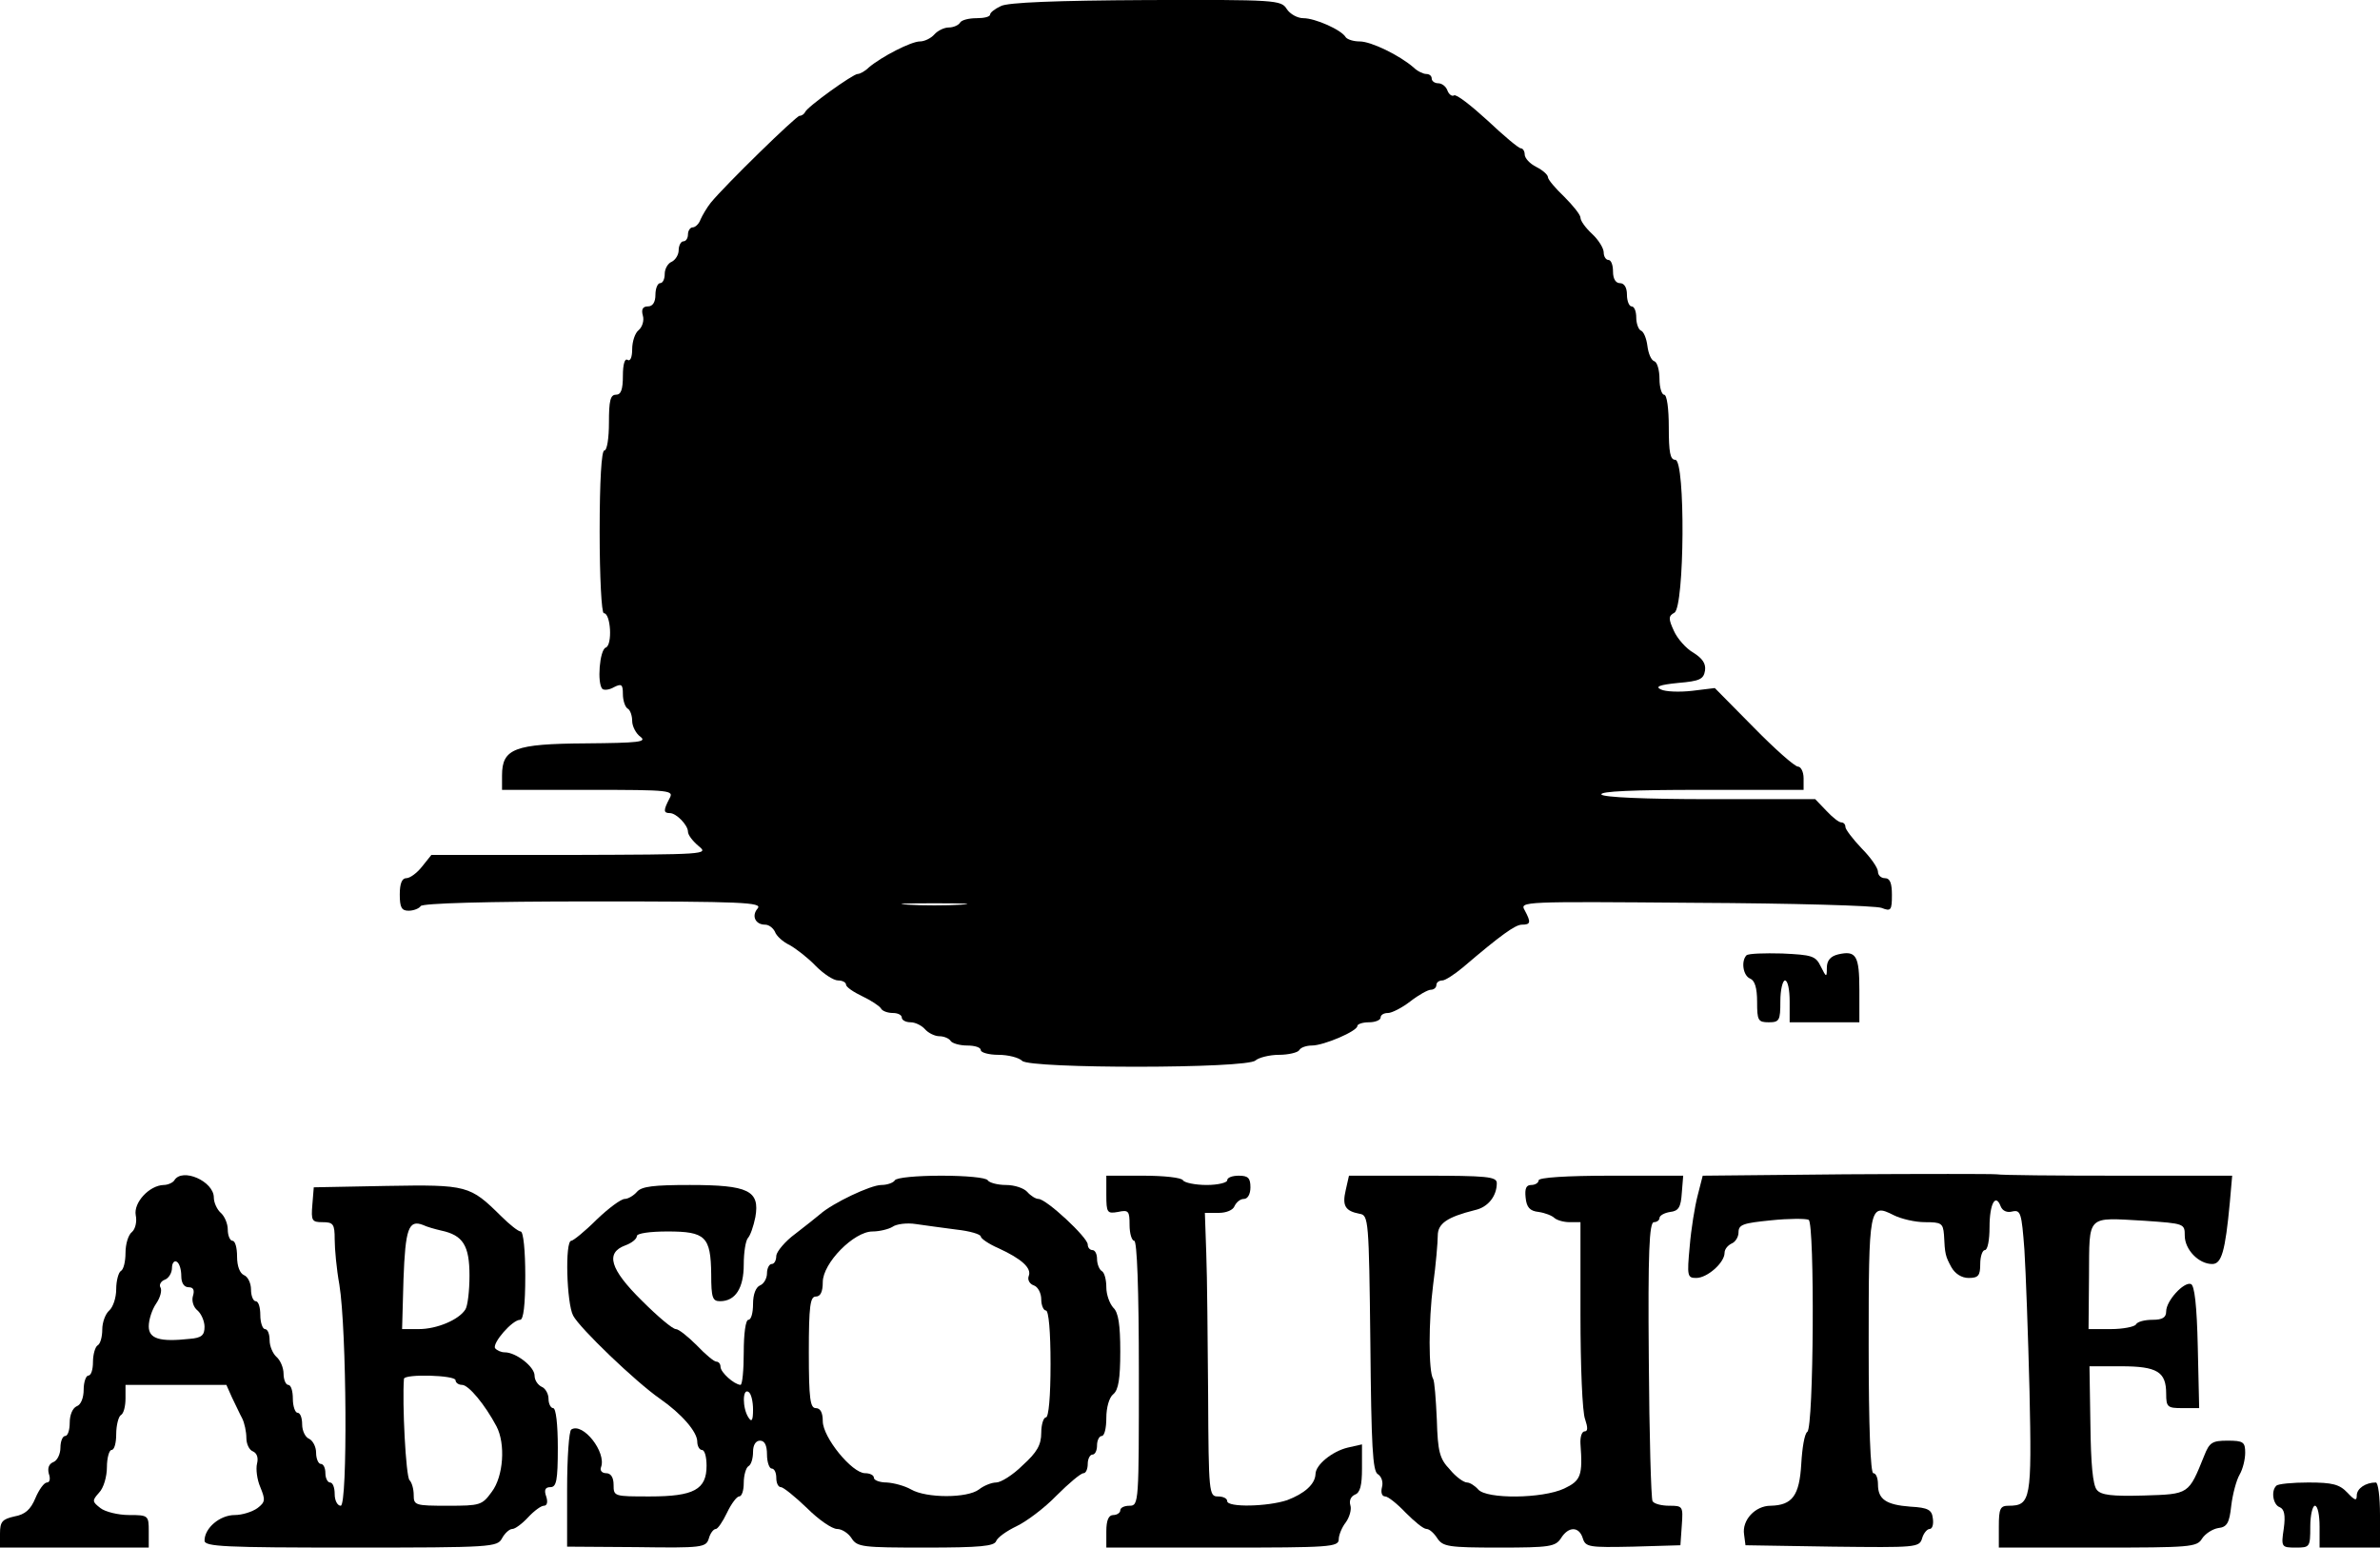
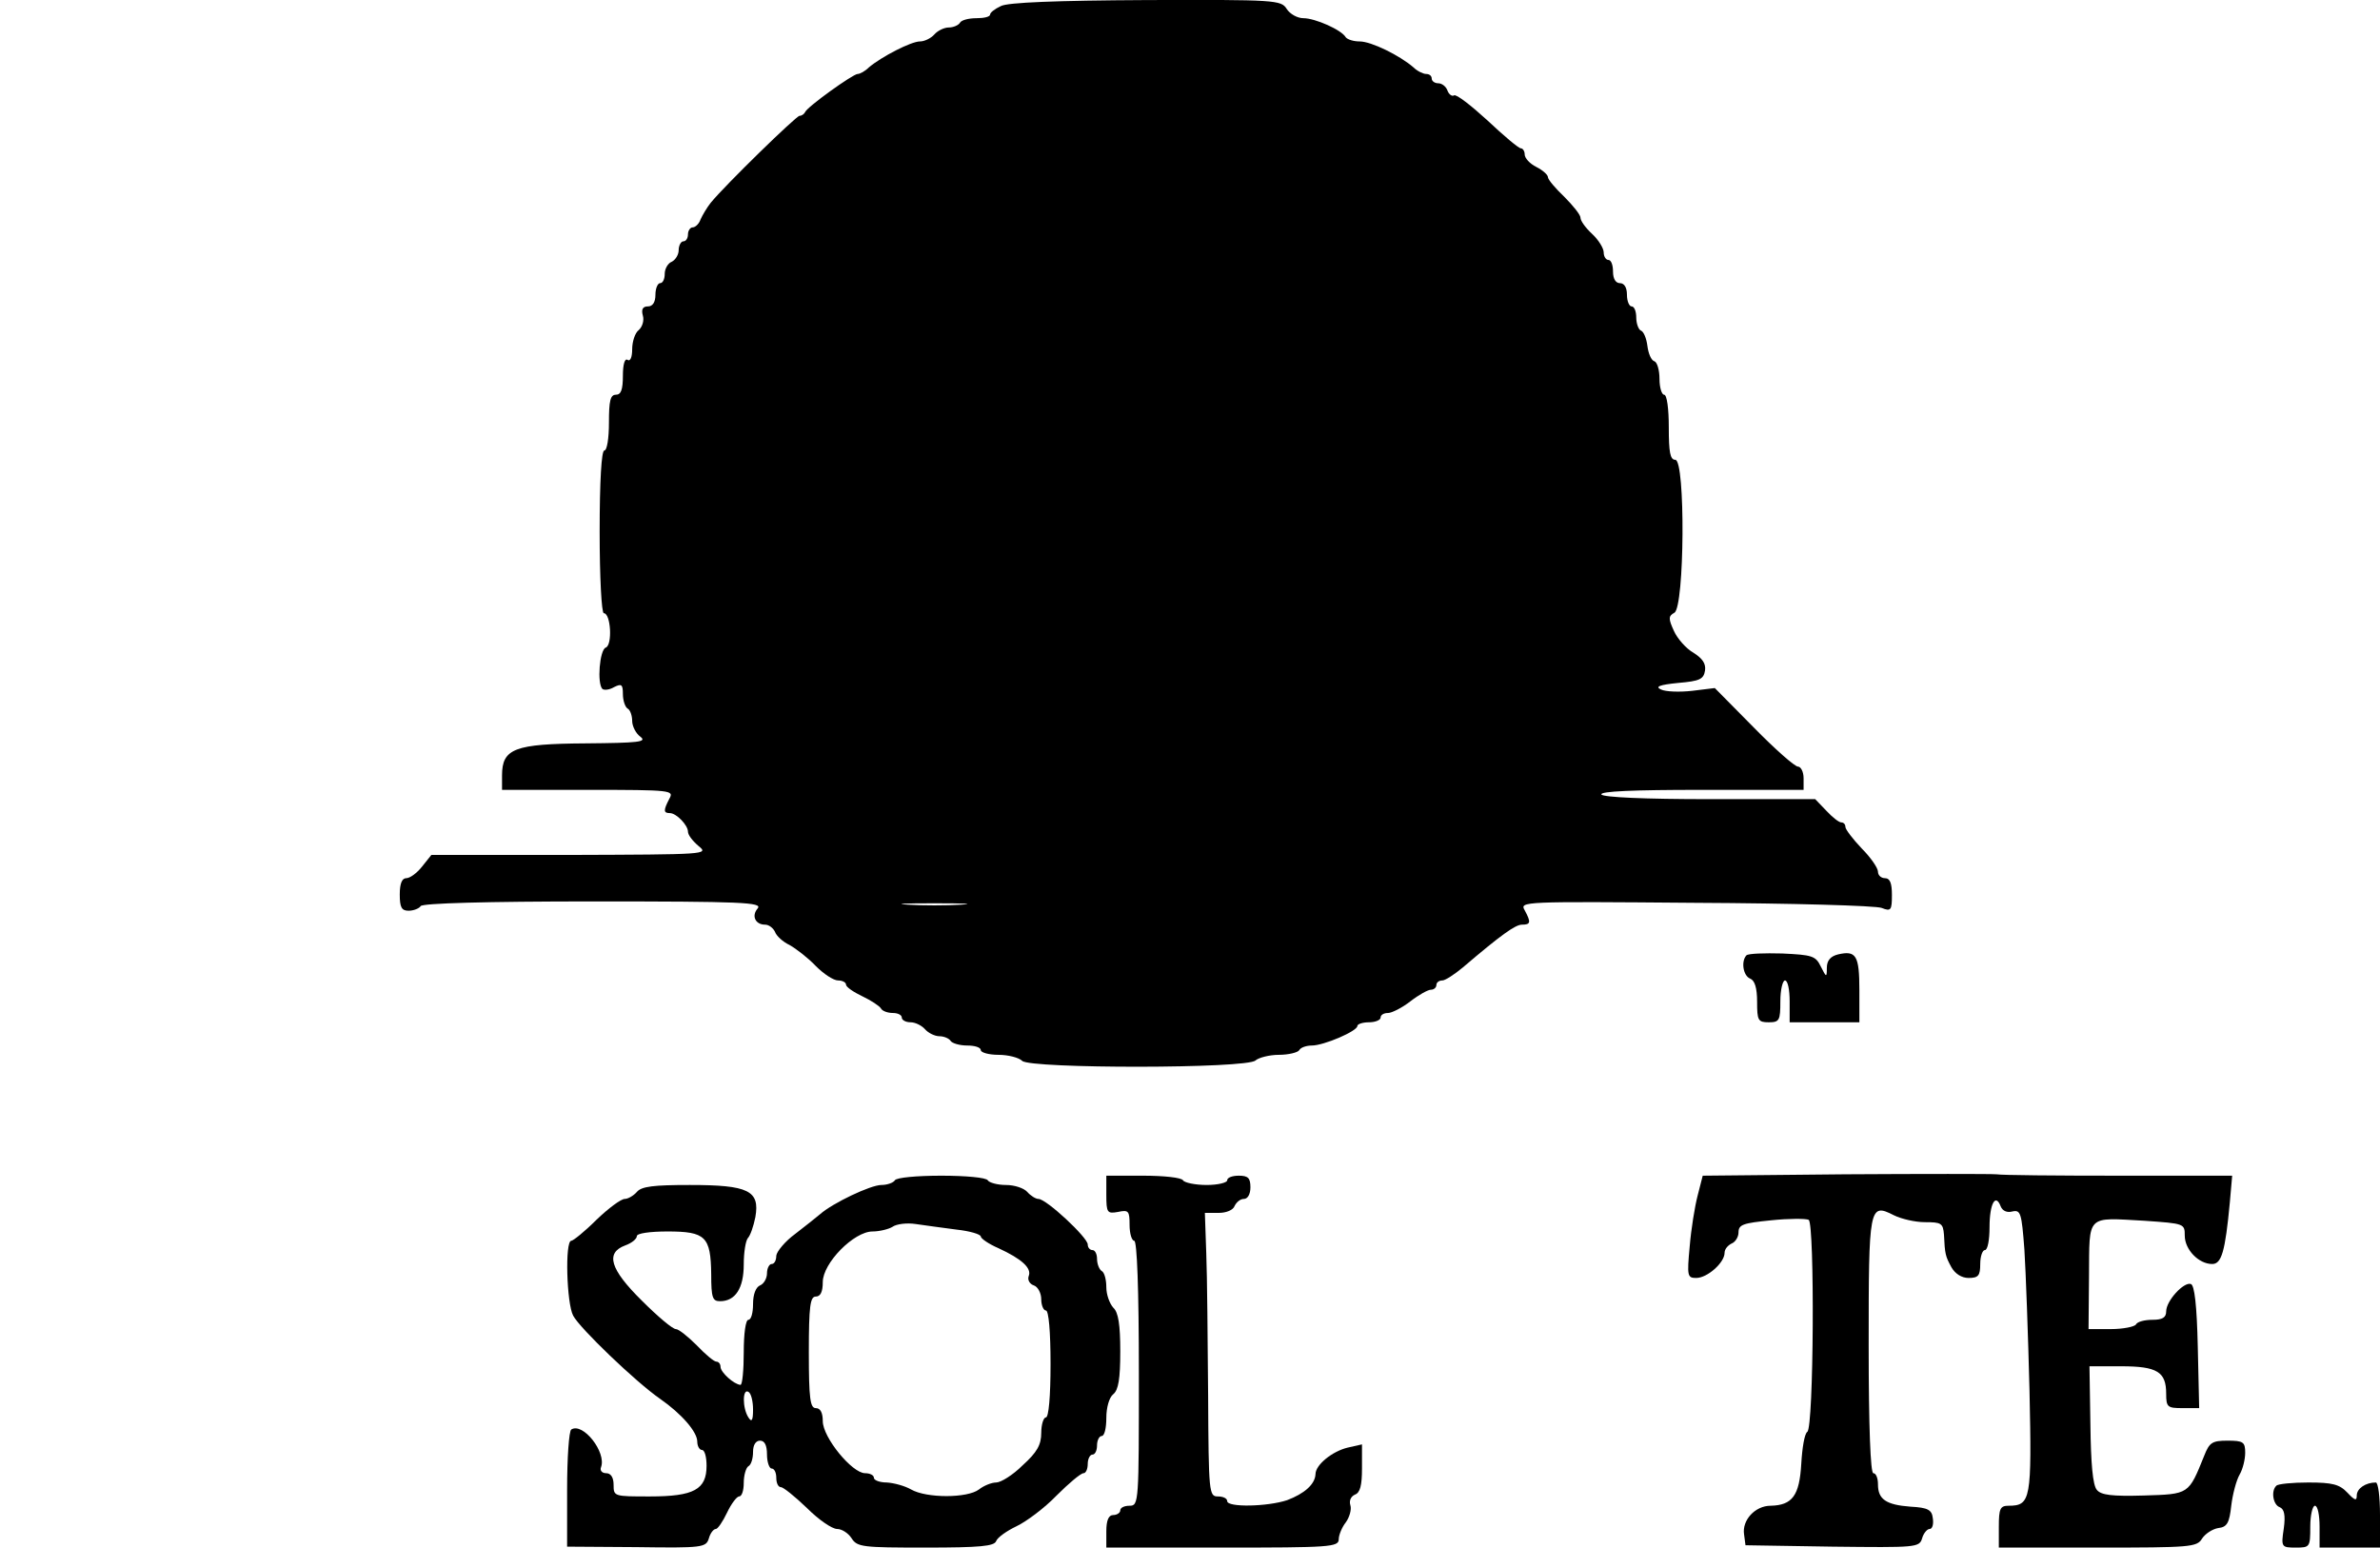
<svg xmlns="http://www.w3.org/2000/svg" version="1.0" width="512pt" height="332.914pt" viewBox="0 0 512 332.914" preserveAspectRatio="xMidYMid meet">
  <g transform="translate(0,422.914) scale(0.1,-0.1)" fill="#000000" stroke="none">
    <path d="M2153 4216 c-13 -6 -23 -14 -23 -18 0 -5 -13 -8 -29 -8 -17 0 -33 -4 -36 -10 -3 -5 -14 -10 -24 -10 -10 0 -24 -7 -31 -15 -7 -8 -21 -15 -31 -15 -19 0 -83 -33 -110 -56 -8 -8 -19 -14 -24 -14 -10 0 -109 -71 -113 -82 -2 -4 -7 -8 -12 -8 -7 0 -159 -148 -191 -187 -8 -10 -18 -27 -22 -36 -3 -9 -11 -17 -17 -17 -5 0 -10 -7 -10 -15 0 -8 -4 -15 -10 -15 -5 0 -10 -9 -10 -19 0 -10 -7 -21 -15 -25 -8 -3 -15 -15 -15 -26 0 -11 -4 -20 -10 -20 -5 0 -10 -11 -10 -25 0 -16 -6 -25 -16 -25 -11 0 -15 -6 -11 -20 3 -10 -1 -24 -9 -31 -8 -6 -14 -25 -14 -41 0 -17 -4 -27 -10 -23 -6 4 -10 -10 -10 -34 0 -30 -4 -41 -15 -41 -12 0 -15 -13 -15 -60 0 -33 -4 -60 -10 -60 -6 0 -10 -65 -10 -175 0 -96 4 -175 9 -175 15 0 19 -69 4 -74 -13 -5 -19 -77 -7 -89 4 -3 15 -2 25 4 16 8 19 6 19 -15 0 -14 5 -28 10 -31 6 -3 10 -16 10 -27 0 -11 8 -27 18 -34 14 -11 -4 -13 -118 -14 -153 -1 -180 -11 -180 -69 l0 -31 185 0 c181 0 185 -1 175 -19 -13 -25 -13 -31 1 -31 14 0 39 -26 39 -40 0 -7 10 -20 23 -31 22 -18 17 -18 -277 -19 l-298 0 -20 -25 c-11 -14 -26 -25 -34 -25 -9 0 -14 -11 -14 -35 0 -28 4 -35 19 -35 11 0 23 5 26 10 4 6 139 10 372 10 319 0 364 -2 353 -15 -14 -16 -5 -35 16 -35 8 0 17 -7 21 -15 3 -9 17 -22 32 -29 14 -8 40 -28 56 -45 17 -17 38 -31 48 -31 9 0 17 -4 17 -9 0 -5 16 -16 35 -25 19 -9 37 -21 40 -26 3 -6 15 -10 26 -10 10 0 19 -4 19 -10 0 -5 8 -10 19 -10 10 0 24 -7 31 -15 7 -8 21 -15 31 -15 10 0 21 -5 24 -10 3 -5 19 -10 36 -10 16 0 29 -4 29 -10 0 -5 17 -10 38 -10 21 0 44 -6 51 -13 17 -17 485 -17 502 1 7 6 30 12 50 12 21 0 41 5 44 10 3 6 16 10 27 10 26 0 98 31 98 42 0 4 11 8 25 8 14 0 25 5 25 10 0 6 7 10 16 10 8 0 30 11 48 25 18 14 38 25 44 25 7 0 12 5 12 10 0 6 6 10 13 10 6 0 26 13 44 28 82 70 113 92 127 92 19 0 20 5 6 31 -11 19 -6 19 367 16 208 -1 388 -6 401 -11 20 -8 22 -5 22 28 0 25 -4 36 -15 36 -8 0 -15 6 -15 14 0 8 -16 31 -35 50 -19 20 -35 41 -35 46 0 6 -4 10 -9 10 -5 0 -19 11 -32 25 l-24 25 -227 0 c-140 0 -229 4 -233 10 -4 7 70 10 214 10 l221 0 0 25 c0 14 -6 25 -12 25 -7 0 -50 38 -96 85 l-83 84 -49 -6 c-27 -3 -57 -2 -67 3 -13 6 -3 10 37 14 47 4 55 8 58 27 2 15 -6 26 -25 38 -16 9 -35 31 -42 47 -12 26 -12 32 1 39 22 12 24 329 2 329 -11 0 -14 16 -14 70 0 40 -4 70 -10 70 -5 0 -10 15 -10 34 0 19 -5 36 -11 38 -7 2 -13 17 -15 33 -2 16 -8 31 -14 33 -5 2 -10 15 -10 28 0 13 -4 24 -10 24 -5 0 -10 11 -10 25 0 16 -6 25 -15 25 -9 0 -15 9 -15 25 0 14 -4 25 -10 25 -5 0 -10 7 -10 16 0 9 -11 27 -25 40 -14 13 -25 28 -25 35 0 6 -16 26 -35 45 -19 18 -35 37 -35 42 0 5 -11 15 -25 22 -14 7 -25 19 -25 27 0 7 -4 13 -8 13 -5 0 -37 27 -72 60 -35 32 -67 57 -72 54 -4 -3 -11 2 -14 10 -3 9 -12 16 -20 16 -8 0 -14 5 -14 10 0 6 -5 10 -12 10 -6 0 -19 6 -27 14 -30 26 -91 56 -116 56 -13 0 -26 4 -30 9 -9 16 -66 41 -91 41 -13 0 -29 9 -36 20 -12 19 -23 20 -303 19 -191 -1 -298 -5 -312 -13z m-85 -1933 c-32 -2 -84 -2 -115 0 -32 2 -6 3 57 3 63 0 89 -1 58 -3z" />
    <path d="M3757 2174 c-12 -13 -7 -44 8 -50 10 -4 15 -20 15 -50 0 -40 2 -44 25 -44 23 0 25 4 25 45 0 25 5 45 10 45 6 0 10 -20 10 -45 l0 -45 75 0 75 0 0 69 c0 75 -7 86 -46 77 -16 -4 -24 -13 -24 -29 0 -21 -1 -21 -13 3 -11 23 -19 25 -83 28 -38 1 -73 0 -77 -4z" />
    <path d="M3969 1703 l-306 -3 -11 -43 c-6 -23 -14 -72 -17 -109 -6 -64 -5 -68 14 -68 24 0 61 33 61 54 0 8 7 16 15 20 8 3 15 14 15 24 0 17 10 20 70 26 38 4 75 4 81 1 13 -9 11 -447 -3 -456 -6 -4 -11 -34 -13 -69 -4 -68 -19 -89 -66 -90 -33 0 -62 -31 -57 -62 l3 -23 187 -3 c180 -2 187 -2 193 18 3 11 11 20 16 20 6 0 9 10 7 23 -2 18 -10 23 -48 25 -53 4 -70 16 -70 48 0 13 -4 24 -10 24 -6 0 -10 98 -10 274 0 300 1 308 54 281 16 -8 46 -15 67 -15 35 0 39 -2 41 -27 2 -42 3 -46 16 -70 8 -14 22 -23 37 -23 21 0 25 5 25 30 0 17 5 30 10 30 6 0 10 22 10 49 0 51 13 74 24 45 4 -10 14 -14 25 -11 18 4 20 -3 26 -82 3 -47 8 -184 11 -304 5 -233 3 -247 -45 -247 -18 0 -21 -6 -21 -45 l0 -45 213 0 c199 0 213 1 224 19 7 11 23 21 35 23 19 2 24 11 28 48 3 25 11 55 18 67 7 12 12 33 12 47 0 23 -4 26 -38 26 -33 0 -39 -4 -50 -32 -34 -84 -32 -83 -130 -86 -69 -2 -92 1 -101 12 -9 10 -13 57 -14 141 l-2 125 68 0 c78 0 97 -12 97 -59 0 -29 3 -31 35 -31 l36 0 -3 132 c-2 89 -7 133 -15 135 -15 5 -53 -36 -53 -59 0 -13 -8 -18 -29 -18 -17 0 -33 -4 -36 -10 -3 -5 -28 -10 -54 -10 l-48 0 1 114 c1 134 -7 126 120 119 85 -6 86 -6 86 -32 0 -30 30 -61 59 -61 20 0 28 26 38 133 l5 57 -244 0 c-133 0 -252 1 -263 3 -11 1 -158 1 -326 0z" />
-     <path d="M375 1690 c-3 -5 -14 -10 -23 -10 -31 -1 -65 -38 -60 -65 3 -14 -1 -30 -8 -36 -8 -6 -14 -26 -14 -45 0 -18 -4 -36 -10 -39 -5 -3 -10 -21 -10 -39 0 -19 -7 -39 -15 -46 -8 -7 -15 -25 -15 -41 0 -15 -4 -31 -10 -34 -5 -3 -10 -19 -10 -36 0 -16 -4 -29 -10 -29 -5 0 -10 -14 -10 -30 0 -18 -6 -33 -15 -36 -9 -4 -15 -19 -15 -35 0 -16 -4 -29 -10 -29 -5 0 -10 -11 -10 -25 0 -14 -7 -28 -15 -31 -10 -4 -13 -13 -10 -25 4 -11 2 -19 -4 -19 -6 0 -17 -15 -25 -34 -10 -24 -22 -35 -45 -39 -26 -6 -31 -11 -31 -37 l0 -30 160 0 160 0 0 35 c0 34 -1 35 -42 35 -24 0 -52 7 -62 15 -18 14 -18 16 -3 33 10 10 17 35 17 55 0 20 5 37 10 37 6 0 10 15 10 34 0 19 5 38 10 41 6 3 10 19 10 36 l0 29 108 0 109 0 12 -27 c8 -16 17 -36 22 -45 5 -10 9 -29 9 -42 0 -13 6 -26 14 -29 9 -4 12 -14 9 -26 -3 -12 0 -35 7 -51 11 -27 11 -32 -6 -45 -11 -8 -33 -15 -49 -15 -32 0 -65 -28 -65 -55 0 -13 43 -15 315 -15 304 0 315 1 325 20 6 11 16 20 22 20 6 0 21 11 34 25 13 14 28 25 34 25 7 0 9 8 5 20 -5 14 -2 20 9 20 13 0 16 14 16 85 0 50 -4 85 -10 85 -5 0 -10 9 -10 20 0 11 -7 23 -15 26 -8 4 -15 14 -15 24 0 19 -40 50 -64 50 -8 0 -17 4 -21 9 -6 11 37 61 54 61 7 0 11 31 11 95 0 53 -4 95 -10 95 -5 0 -24 15 -42 33 -67 66 -72 68 -246 65 l-157 -3 -3 -37 c-3 -35 -1 -38 22 -38 23 0 26 -4 26 -37 0 -20 4 -64 10 -97 16 -97 18 -476 3 -476 -7 0 -13 11 -13 25 0 14 -4 25 -10 25 -5 0 -10 9 -10 20 0 11 -4 20 -10 20 -5 0 -10 11 -10 24 0 13 -7 26 -15 30 -8 3 -15 17 -15 31 0 14 -4 25 -10 25 -5 0 -10 14 -10 30 0 17 -4 30 -10 30 -5 0 -10 11 -10 24 0 13 -7 29 -15 36 -8 7 -15 23 -15 36 0 13 -4 24 -10 24 -5 0 -10 14 -10 30 0 17 -4 30 -10 30 -5 0 -10 11 -10 25 0 14 -7 28 -15 31 -9 4 -15 19 -15 40 0 19 -4 34 -10 34 -5 0 -10 11 -10 24 0 13 -7 29 -15 36 -8 7 -15 22 -15 33 0 35 -68 65 -85 37z m574 -108 c47 -10 61 -32 61 -97 0 -33 -4 -66 -9 -73 -14 -22 -61 -42 -100 -42 l-36 0 3 107 c4 109 11 129 42 117 8 -4 26 -9 39 -12z m-559 -98 c0 -15 6 -24 16 -24 10 0 13 -6 9 -19 -3 -10 1 -24 10 -31 8 -7 15 -23 15 -35 0 -18 -6 -24 -32 -26 -64 -7 -88 0 -88 27 0 14 7 36 16 49 9 13 13 29 9 35 -3 5 1 13 9 16 9 3 16 15 16 26 0 10 5 16 10 13 6 -3 10 -17 10 -31z m590 -224 c0 -5 6 -10 14 -10 14 0 49 -42 74 -89 20 -38 15 -108 -10 -141 -21 -29 -25 -30 -95 -30 -70 0 -73 1 -73 23 0 13 -4 27 -9 32 -8 8 -16 167 -12 218 1 11 111 8 111 -3z" />
    <path d="M1925 1690 c-3 -5 -16 -10 -29 -10 -23 0 -105 -39 -132 -63 -7 -6 -31 -25 -53 -42 -22 -16 -40 -38 -41 -47 0 -10 -4 -18 -10 -18 -5 0 -10 -9 -10 -20 0 -11 -7 -23 -15 -26 -9 -4 -15 -19 -15 -40 0 -19 -4 -34 -10 -34 -6 0 -10 -30 -10 -70 0 -38 -3 -70 -7 -70 -14 1 -43 27 -43 39 0 6 -4 11 -9 11 -5 0 -24 16 -42 35 -19 19 -39 35 -45 35 -7 0 -39 27 -73 61 -69 68 -79 103 -36 119 14 5 25 14 25 20 0 6 28 10 66 10 82 0 93 -11 94 -92 0 -51 3 -58 19 -58 33 0 51 28 51 79 0 26 4 51 9 57 5 5 12 25 16 45 10 57 -15 69 -141 69 -78 0 -104 -3 -114 -15 -7 -8 -19 -15 -26 -15 -8 0 -35 -20 -61 -45 -25 -25 -50 -45 -54 -45 -14 0 -10 -135 4 -161 14 -27 135 -143 187 -179 46 -32 80 -71 80 -92 0 -10 5 -18 10 -18 6 0 10 -15 10 -34 0 -51 -27 -66 -122 -66 -77 0 -78 0 -78 25 0 16 -6 25 -16 25 -9 0 -14 6 -11 13 12 32 -39 97 -64 81 -5 -3 -9 -61 -9 -129 l0 -123 149 -1 c142 -2 150 -1 156 19 3 11 10 20 15 20 4 0 15 16 24 35 9 19 21 35 26 35 6 0 10 13 10 29 0 17 5 33 10 36 6 3 10 17 10 31 0 15 6 24 15 24 10 0 15 -10 15 -30 0 -16 5 -30 10 -30 6 0 10 -9 10 -20 0 -11 4 -20 10 -20 5 0 30 -20 56 -45 25 -25 54 -45 65 -45 10 0 24 -9 31 -20 12 -19 24 -20 159 -20 118 0 148 3 152 14 3 8 23 22 44 32 21 10 60 39 86 66 26 26 52 48 58 48 5 0 9 9 9 20 0 11 5 20 10 20 6 0 10 9 10 20 0 11 5 20 10 20 6 0 10 17 10 39 0 22 6 44 15 51 11 9 15 33 15 92 0 57 -4 84 -15 94 -8 9 -15 28 -15 44 0 16 -4 32 -10 35 -5 3 -10 15 -10 26 0 10 -4 19 -10 19 -5 0 -10 5 -10 12 0 15 -89 98 -106 98 -6 0 -17 7 -24 15 -7 8 -27 15 -46 15 -18 0 -36 5 -39 10 -3 6 -48 10 -100 10 -52 0 -97 -4 -100 -10z m133 -106 c28 -3 52 -10 52 -15 0 -4 17 -16 38 -25 50 -23 72 -43 65 -60 -3 -8 2 -17 11 -20 9 -3 16 -17 16 -30 0 -13 5 -24 10 -24 6 0 10 -45 10 -115 0 -70 -4 -115 -10 -115 -5 0 -10 -15 -10 -33 0 -26 -9 -42 -40 -70 -21 -21 -47 -37 -57 -37 -10 0 -27 -7 -37 -15 -25 -19 -113 -19 -146 0 -14 8 -37 14 -52 15 -16 0 -28 5 -28 10 0 6 -9 10 -19 10 -28 0 -91 77 -91 112 0 18 -5 28 -15 28 -12 0 -15 20 -15 120 0 100 3 120 15 120 10 0 15 10 15 31 0 41 67 109 107 109 15 0 35 5 43 10 8 6 31 9 50 6 19 -3 59 -8 88 -12z m-438 -387 c0 -24 -3 -28 -10 -17 -13 20 -13 63 0 55 6 -3 10 -21 10 -38z" />
    <path d="M2380 1659 c0 -39 2 -41 25 -37 23 5 25 2 25 -28 0 -19 5 -34 10 -34 6 0 10 -102 10 -285 0 -278 0 -285 -20 -285 -11 0 -20 -4 -20 -10 0 -5 -7 -10 -15 -10 -10 0 -15 -11 -15 -35 l0 -35 250 0 c231 0 250 1 250 18 0 9 7 26 15 36 8 11 13 28 10 37 -3 10 1 19 10 23 11 4 15 20 15 56 l0 52 -31 -7 c-33 -8 -69 -37 -69 -57 -1 -22 -24 -42 -61 -56 -42 -14 -129 -16 -129 -2 0 6 -9 10 -20 10 -19 0 -20 7 -21 218 -1 119 -2 256 -4 305 l-3 87 30 0 c16 0 31 6 34 15 4 8 12 15 20 15 8 0 14 10 14 25 0 20 -5 25 -25 25 -14 0 -25 -4 -25 -10 0 -5 -20 -10 -44 -10 -25 0 -48 5 -51 10 -3 6 -42 10 -86 10 l-79 0 0 -41z" />
-     <path d="M2895 1669 c-8 -34 -1 -45 30 -51 19 -3 20 -12 23 -278 2 -222 5 -276 16 -282 8 -5 12 -17 9 -28 -3 -12 0 -20 7 -20 6 0 26 -16 44 -35 19 -19 38 -35 45 -35 6 0 16 -9 23 -20 12 -18 24 -20 133 -20 109 0 121 2 133 20 16 26 39 26 47 0 6 -19 13 -20 108 -18 l102 3 3 43 c3 41 2 42 -27 42 -16 0 -33 4 -36 10 -3 5 -7 142 -8 305 -2 230 1 295 11 295 6 0 12 4 12 9 0 5 10 11 23 13 18 2 23 10 25 41 l3 37 -155 0 c-97 0 -156 -4 -156 -10 0 -5 -7 -10 -16 -10 -11 0 -14 -8 -12 -27 2 -21 9 -29 28 -31 14 -2 29 -8 34 -13 6 -5 20 -9 33 -9 l23 0 0 -199 c0 -110 4 -211 10 -225 6 -18 6 -26 -1 -26 -6 0 -10 -12 -9 -27 5 -68 1 -79 -35 -96 -47 -22 -167 -23 -185 -2 -7 8 -18 15 -24 15 -7 0 -24 12 -37 28 -22 23 -26 38 -28 107 -2 44 -5 84 -8 88 -10 16 -10 124 0 202 6 44 10 92 10 106 0 26 20 40 80 55 28 6 47 30 47 58 0 14 -21 16 -159 16 l-159 0 -7 -31z" />
    <path d="M4897 1033 c-12 -11 -7 -41 7 -46 10 -4 13 -17 9 -46 -6 -40 -5 -41 26 -41 30 0 31 1 31 45 0 25 5 45 10 45 6 0 10 -20 10 -45 l0 -45 65 0 65 0 0 70 c0 39 -4 70 -9 70 -22 0 -41 -13 -41 -28 0 -12 -4 -11 -20 6 -17 18 -32 22 -84 22 -34 0 -66 -3 -69 -7z" />
  </g>
</svg>